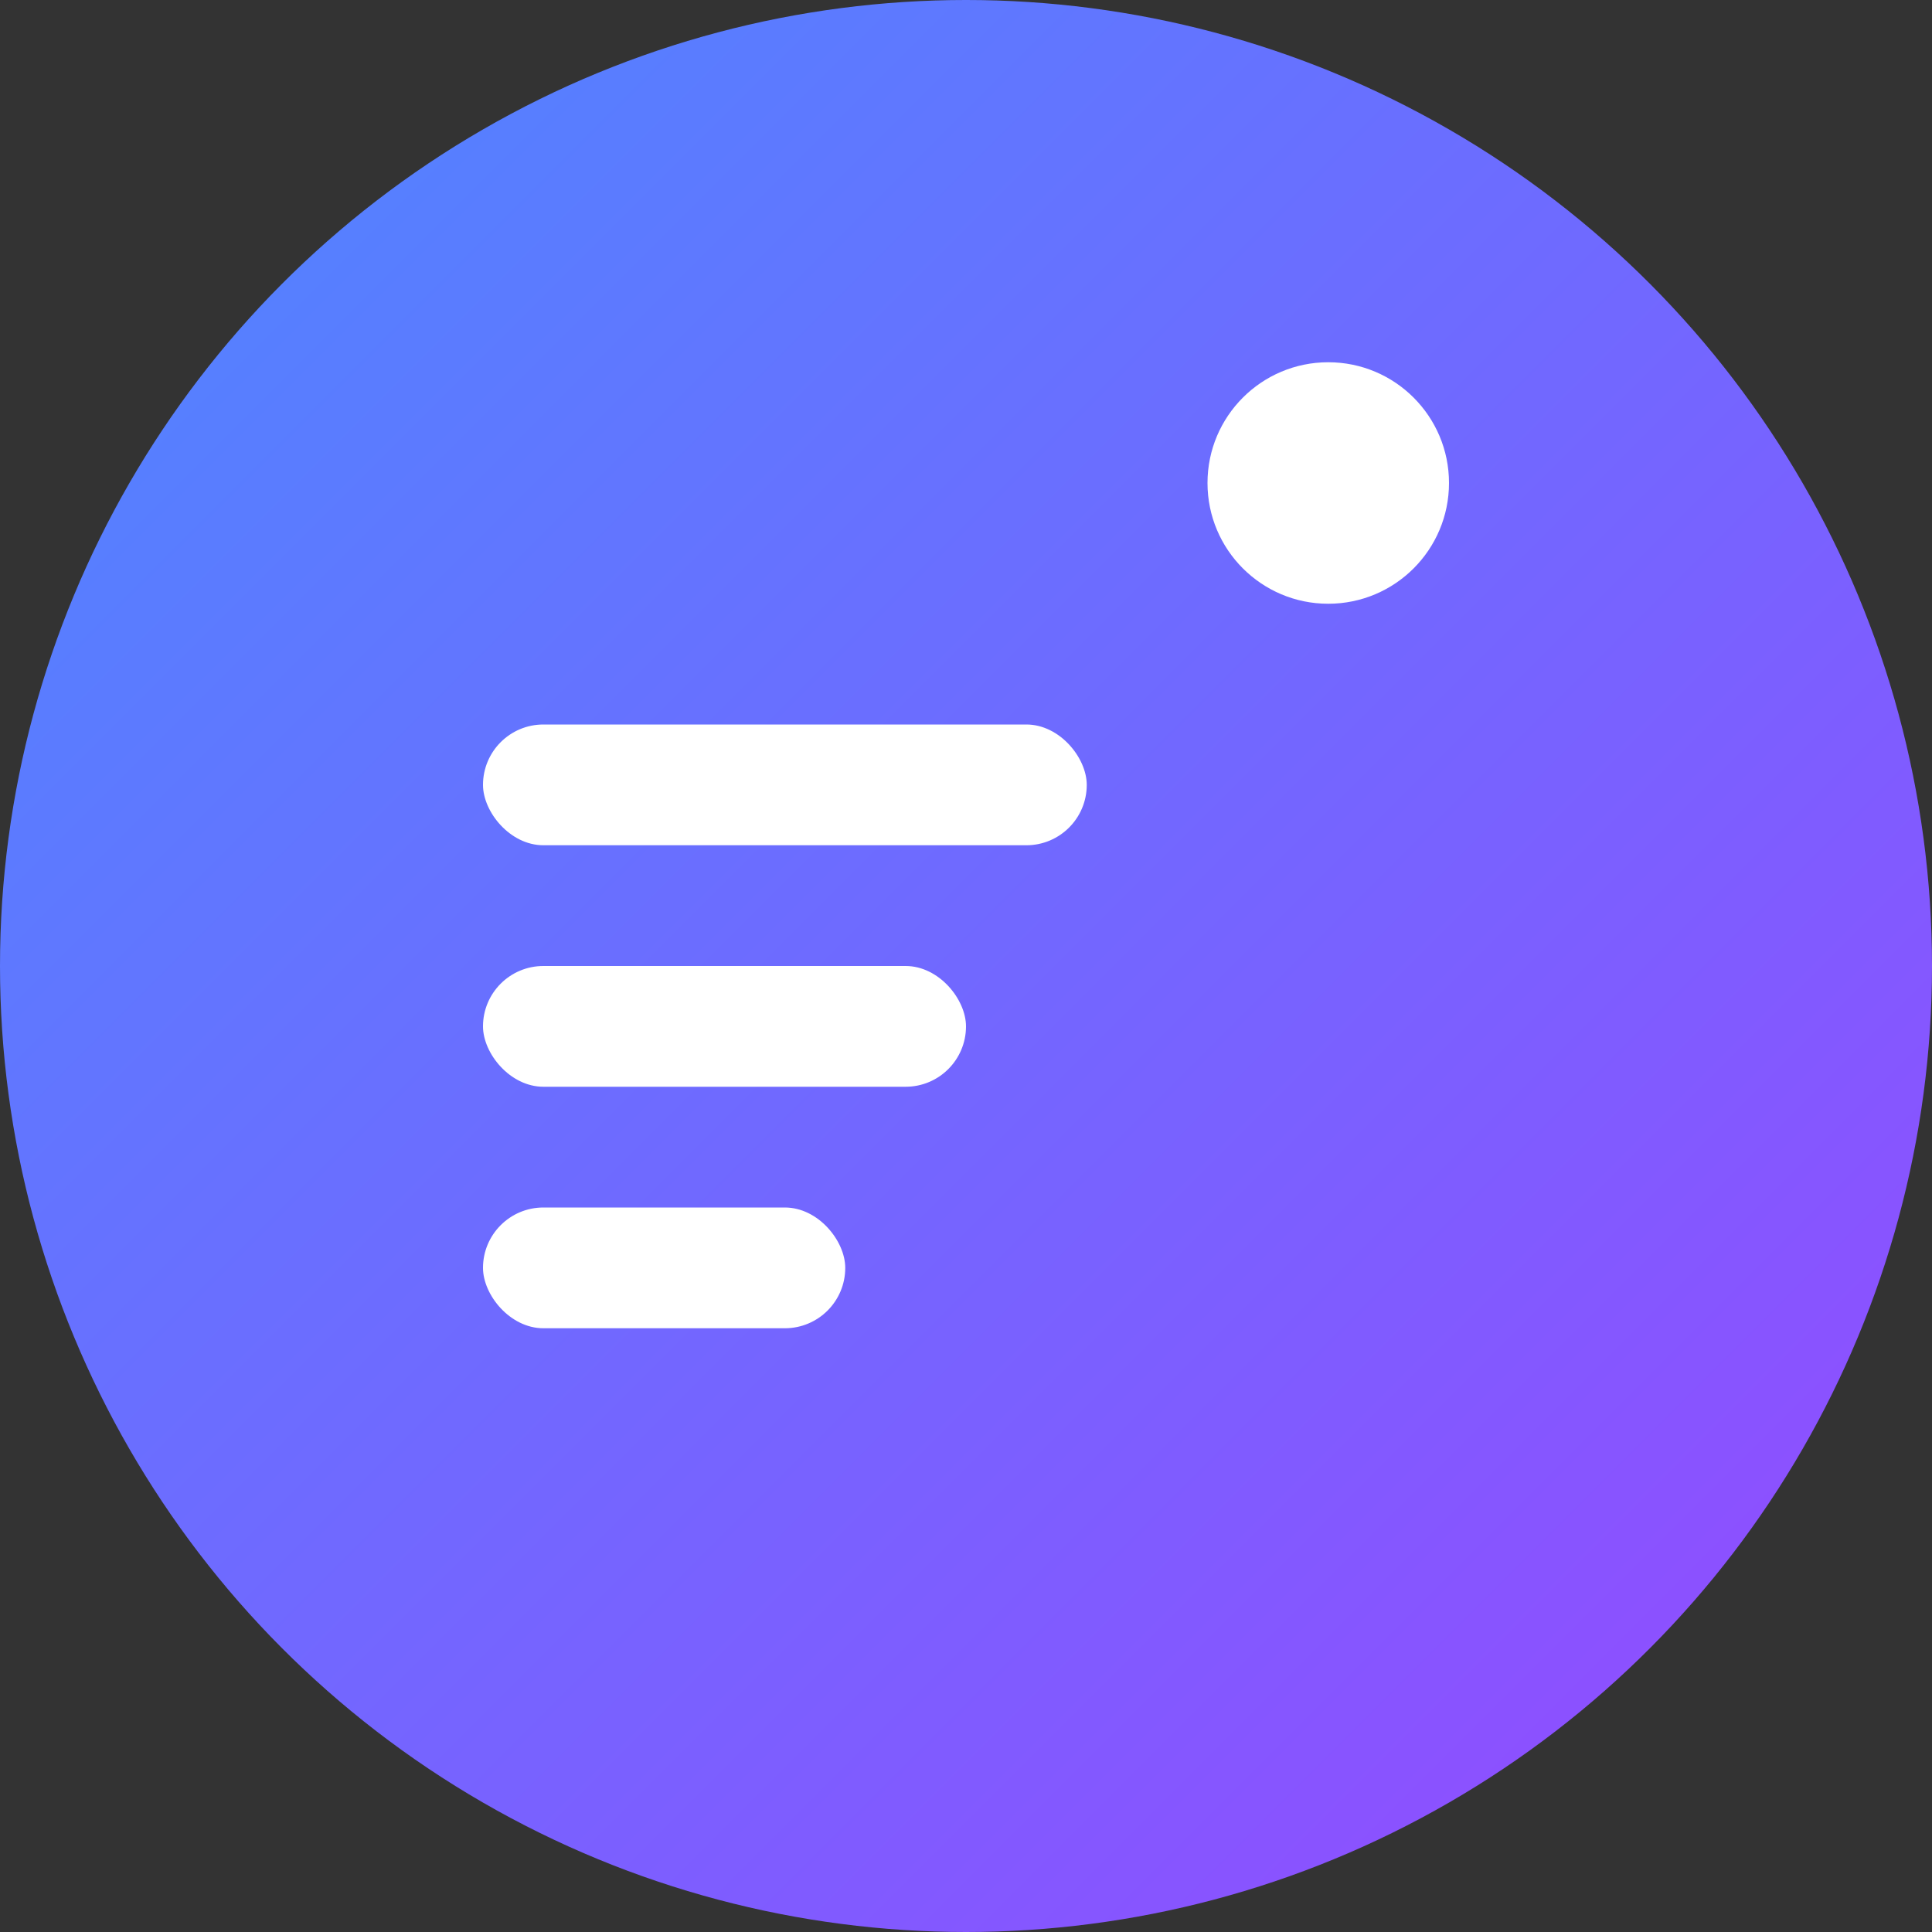
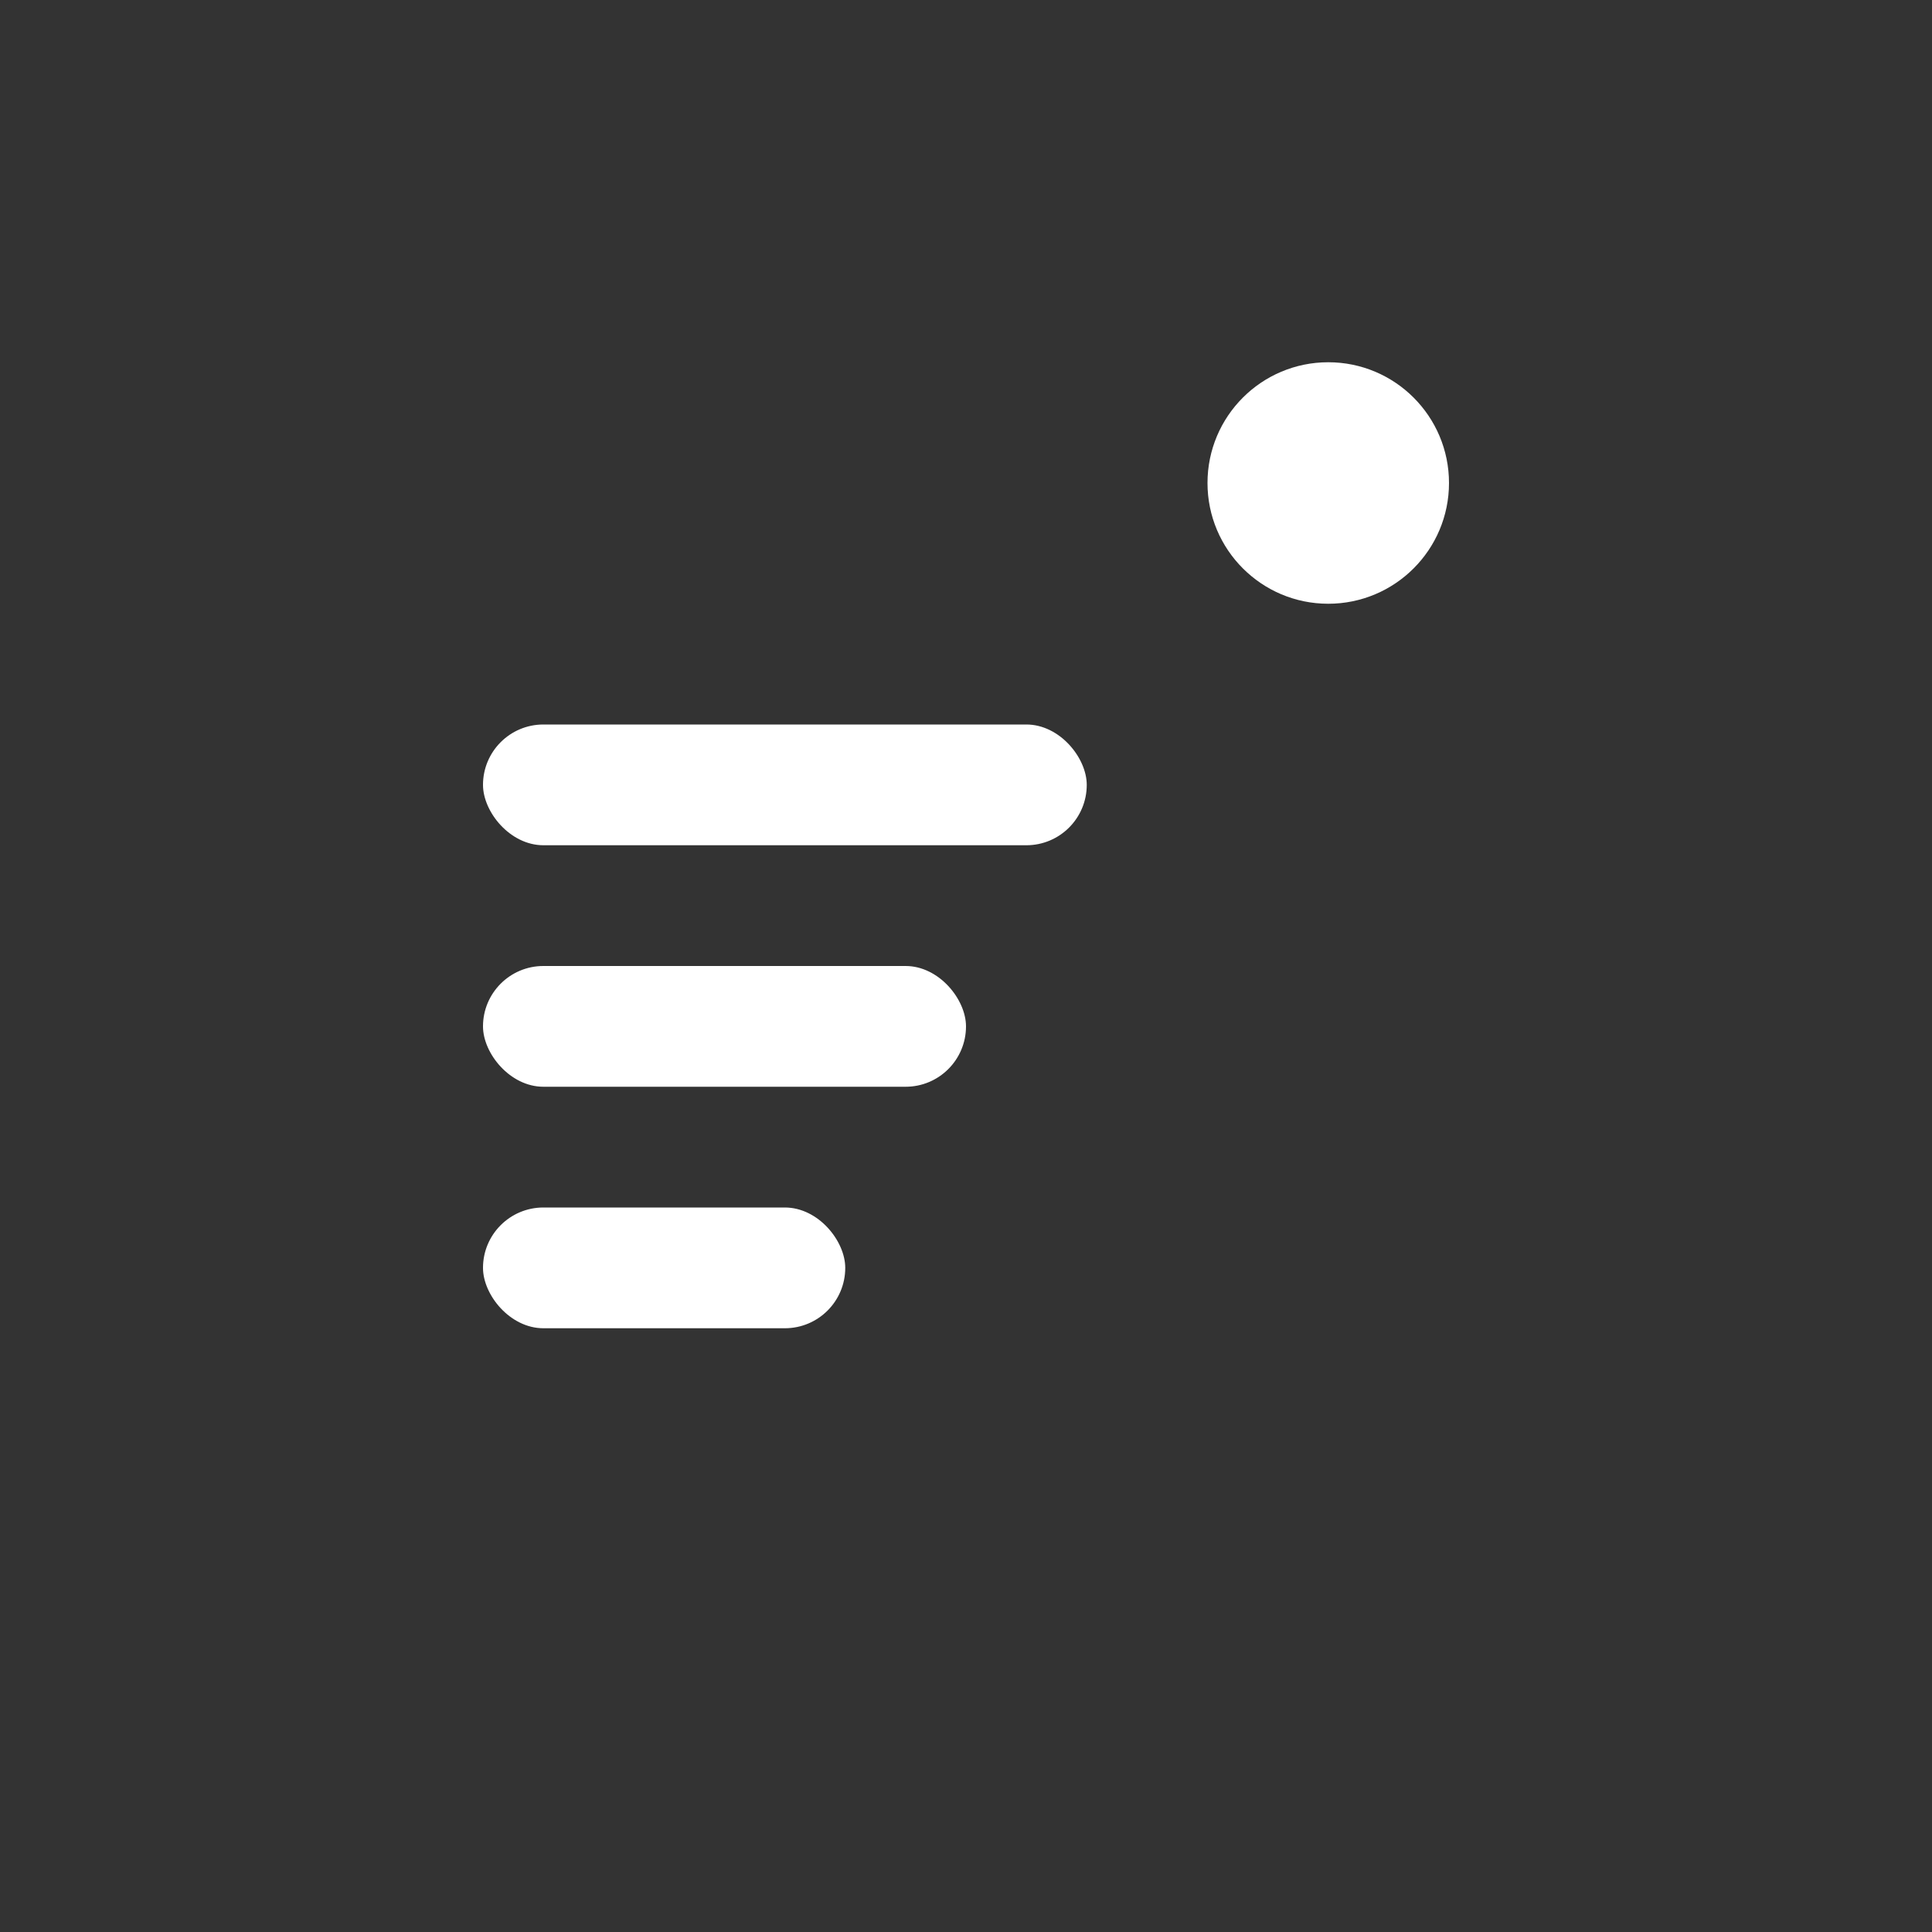
<svg xmlns="http://www.w3.org/2000/svg" width="32" height="32" viewBox="0 0 32 32">
  <rect x="0" y="0" width="32" height="32" fill="#333333" stroke="none" />
  <defs>
    <linearGradient id="grad" x1="0%" y1="0%" x2="100%" y2="100%">
      <stop offset="0%" style="stop-color:#4B89FF;stop-opacity:1" />
      <stop offset="100%" style="stop-color:#9747FF;stop-opacity:1" />
    </linearGradient>
  </defs>
-   <circle cx="16" cy="16" r="16" fill="url(#grad)" />
  <g fill="white">
    <rect x="8" y="12" width="10" height="2" rx="1" />
    <rect x="8" y="16" width="8" height="2" rx="1" />
    <rect x="8" y="20" width="6" height="2" rx="1" />
    <circle cx="22" cy="8" r="2" />
  </g>
</svg>